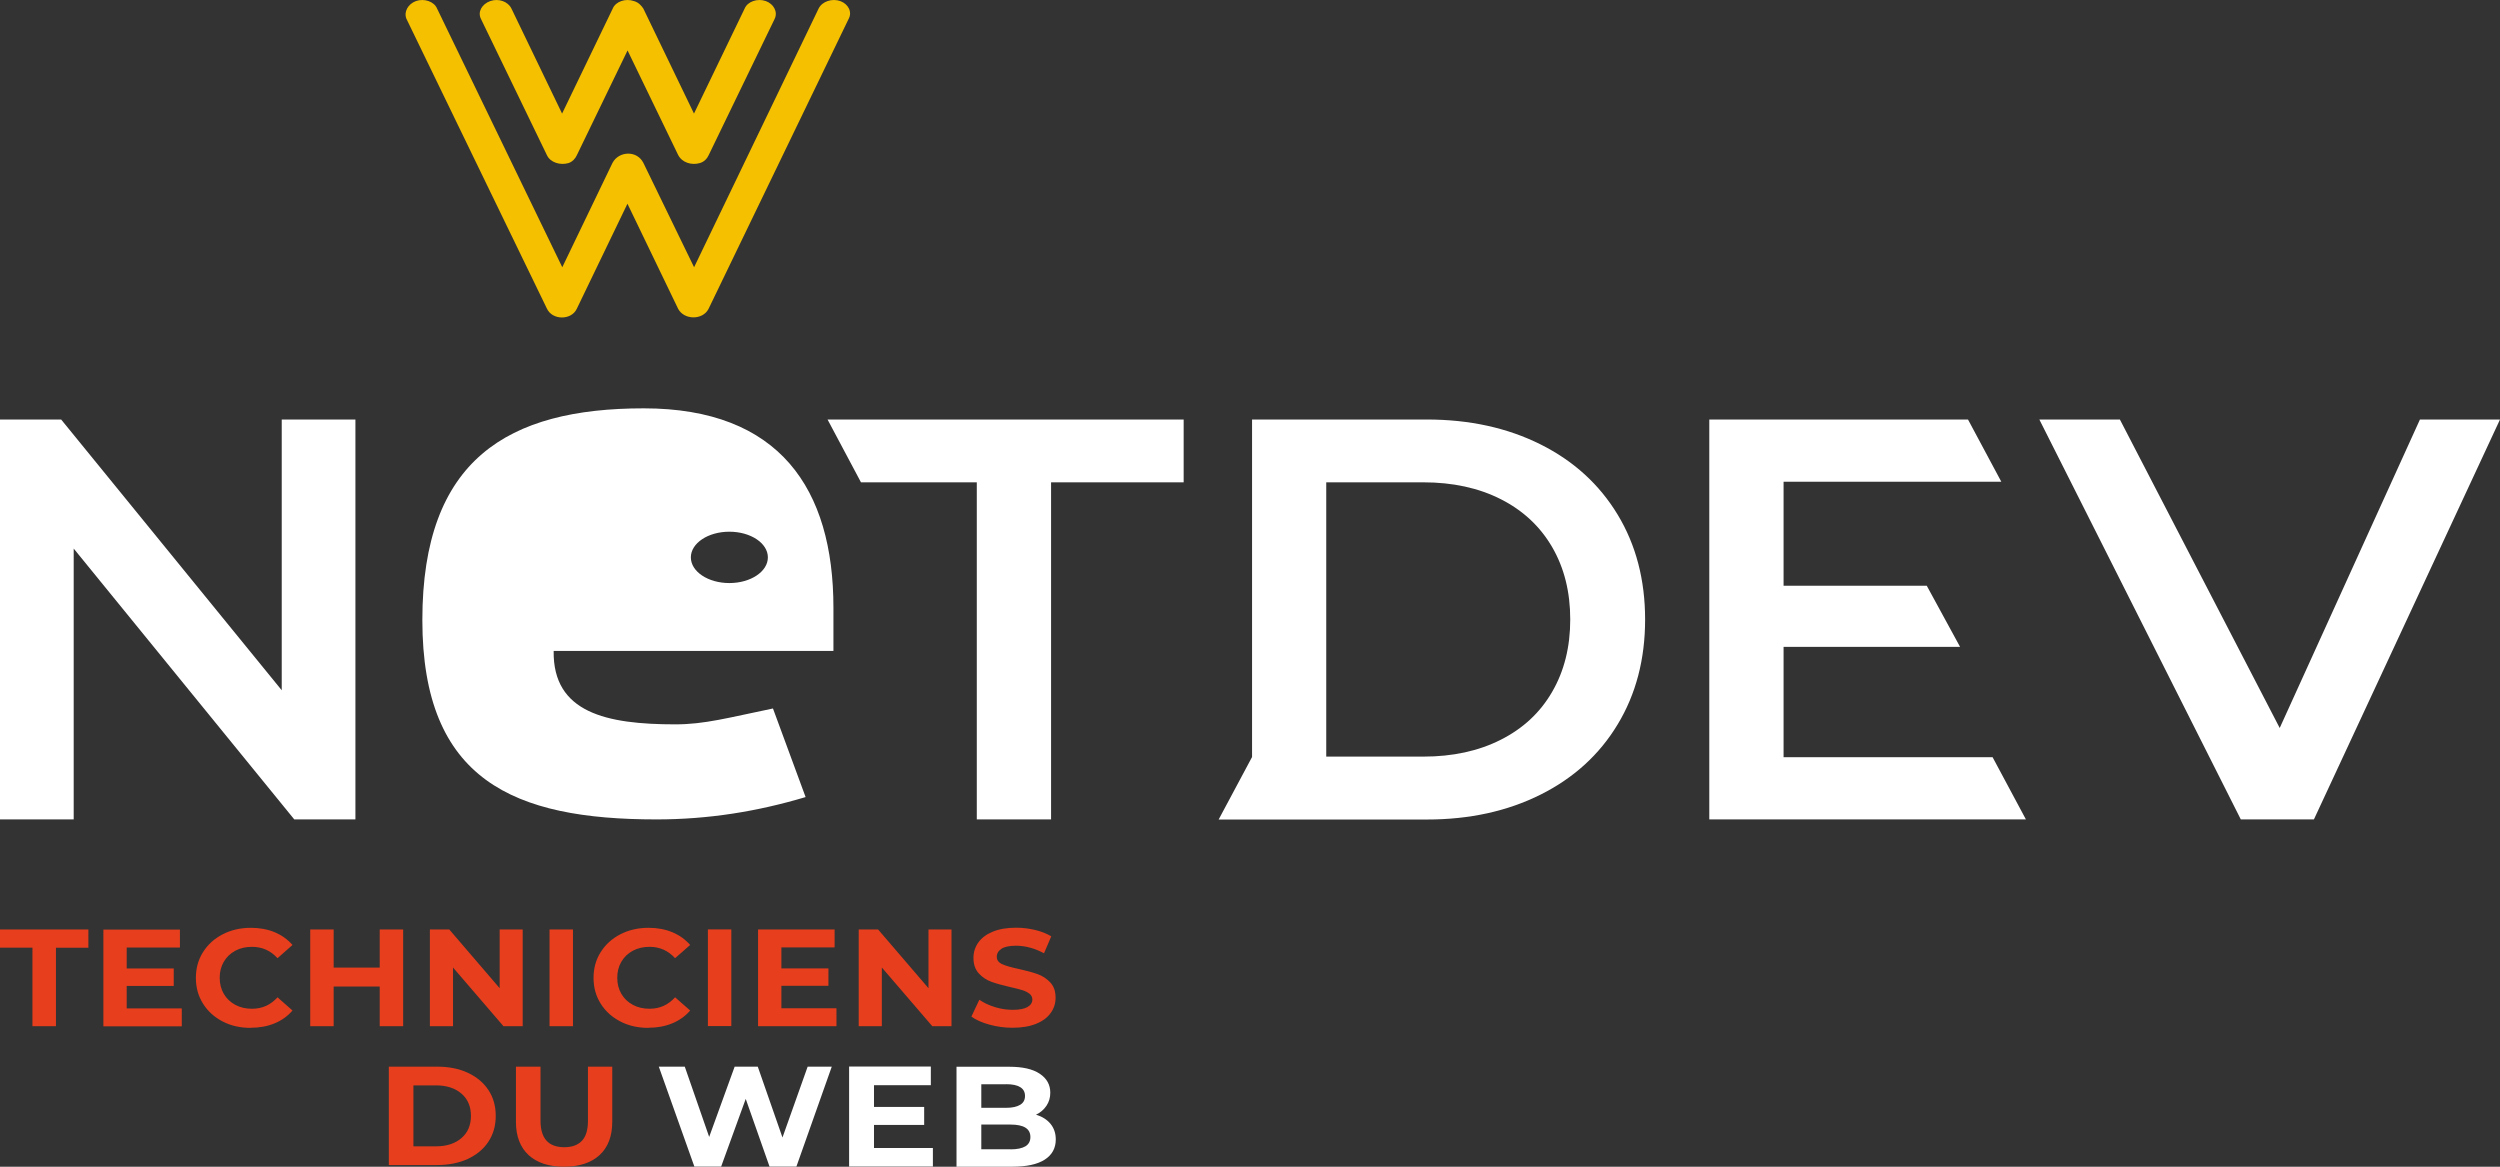
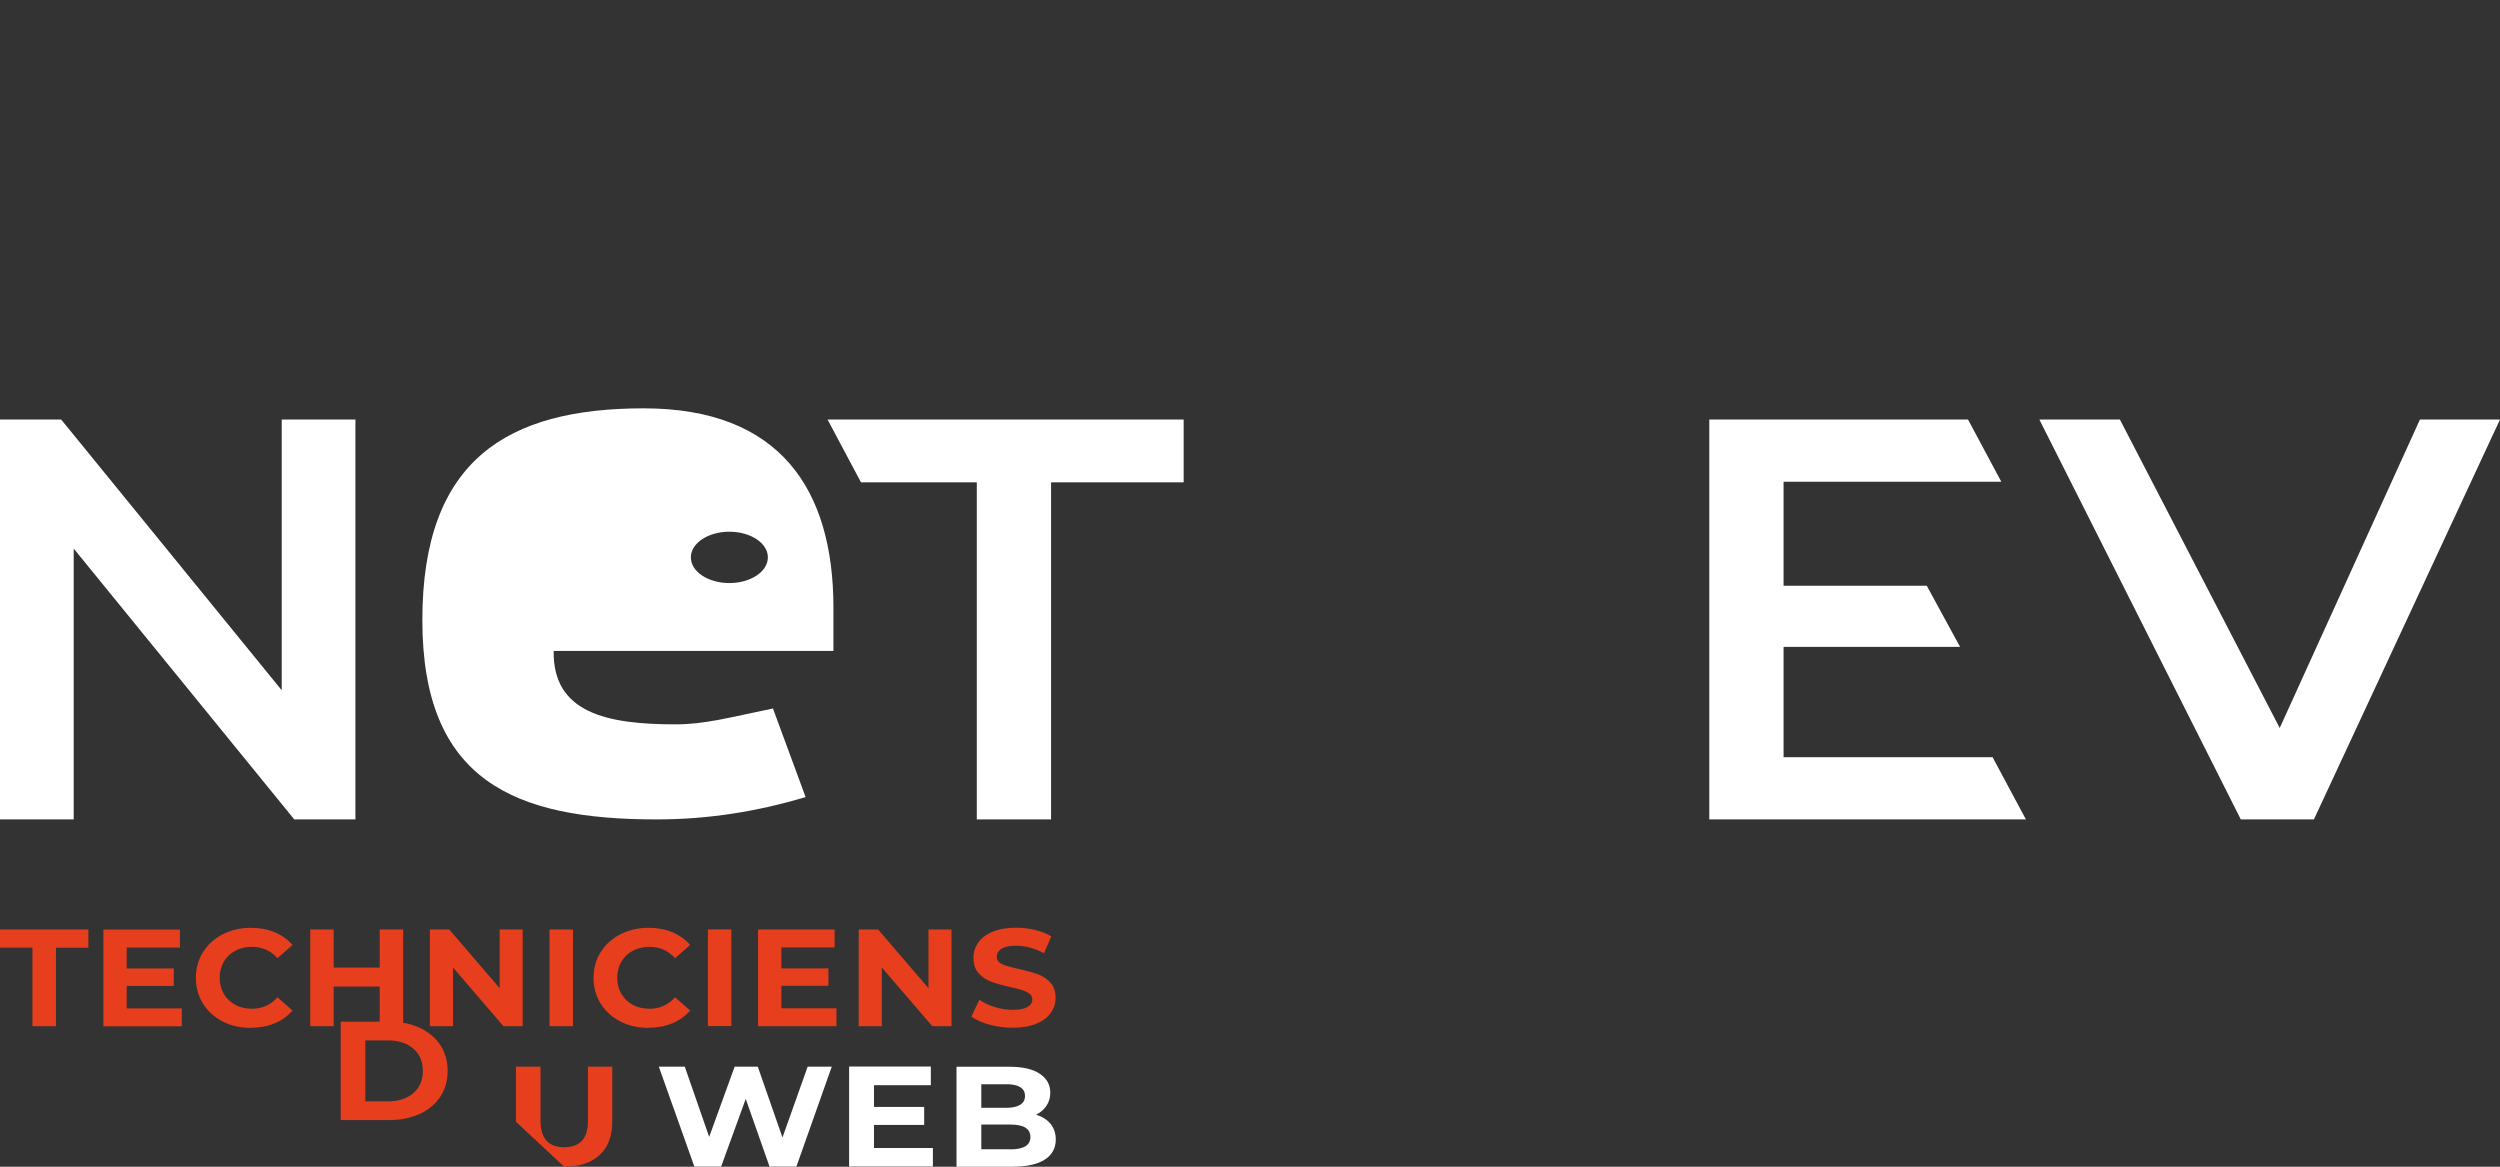
<svg xmlns="http://www.w3.org/2000/svg" id="Calque_2" data-name="Calque 2" viewBox="0 0 255.12 119.06">
  <rect x="0" y="0" width="255.12" height="119.06" fill="#333333" stroke="none" />
  <defs>
    <style>      .cls-1 {        fill: #f4c000;      }      .cls-2 {        fill: #e73e1d;      }      .cls-3 {        fill: #fff;      }    </style>
  </defs>
  <g id="Calque_1-2" data-name="Calque 1">
    <polygon class="cls-3" points="246.95 42.81 232.64 74.29 216.33 42.81 208.11 42.81 228.67 83.62 236.13 83.62 255.12 42.81 246.95 42.81" />
    <polygon class="cls-3" points="182.01 77.27 182.01 66.01 200.02 66.01 196.62 59.77 182.01 59.77 182.01 49.16 204.23 49.16 200.83 42.81 174.43 42.81 174.43 83.62 206.74 83.62 203.34 77.27 182.01 77.27" />
-     <path class="cls-3" d="m160.24,63.21c0,2.8-.61,5.26-1.84,7.38-1.22,2.12-2.97,3.75-5.25,4.9-2.27,1.15-4.91,1.72-7.9,1.72h-9.91v-27.99h9.91c2.99,0,5.63.57,7.9,1.72,2.27,1.15,4.02,2.78,5.25,4.9,1.23,2.12,1.84,4.58,1.84,7.38m7.64,0c0-4.04-.93-7.61-2.8-10.7-1.87-3.09-4.49-5.48-7.87-7.17-3.38-1.69-7.25-2.54-11.6-2.54h-17.84v34.46h-.01l-3.4,6.36h21.25c4.35,0,8.22-.85,11.6-2.54,3.38-1.69,6.01-4.08,7.87-7.17,1.87-3.09,2.8-6.66,2.8-10.7" />
    <polygon class="cls-3" points="99.68 83.62 107.26 83.62 107.26 49.22 120.79 49.22 120.79 42.81 84.45 42.81 87.86 49.22 99.68 49.22 99.68 83.62" />
    <path class="cls-3" d="m78.36,56.88c0,1.45-1.76,2.62-3.93,2.62s-3.93-1.17-3.93-2.62,1.76-2.62,3.93-2.62,3.93,1.17,3.93,2.62m6.69,9.55v-4.41c0-12.12-5.49-20.35-19.36-20.35s-22.59,5.22-22.59,21.6,9.36,20.35,23.88,20.35c5.33,0,10.31-.81,15.23-2.28l-3.33-9.04c-4.6.95-6.98,1.62-9.96,1.62-7.02,0-12.51-1.18-12.42-7.49h28.56Z" />
-     <path class="cls-1" d="m83.54.87h0l-12.71,26.4-5.17-10.64c-.65-1.31-2.51-1.23-3.16,0l-5.12,10.64L44.6.87c-.3-.72-1.31-1.06-2.16-.76-.8.3-1.26,1.1-.96,1.82l14.32,29.54c.55,1.23,2.51,1.23,3.06.04l5.17-10.72,5.17,10.72c.6,1.15,2.51,1.19,3.11,0L86.6,1.93c.4-.72-.05-1.53-.85-1.82-.85-.3-1.86.04-2.21.76m-34.46,1.06h0l6.73,13.9c.35.76,1.36,1.06,2.21.81.4-.13.7-.47.85-.81l5.17-10.68,5.17,10.68c.4.76,1.36,1.06,2.21.81.45-.13.75-.47.9-.81l6.73-13.9c.35-.72-.1-1.53-.9-1.82-.85-.3-1.86.04-2.16.76l-5.17,10.72-5.17-10.72c-.2-.3-.5-.64-.96-.76-.85-.3-1.86.04-2.16.76l-5.17,10.72L52.19.87c-.35-.72-1.31-1.06-2.16-.76-.85.3-1.31,1.1-.95,1.82" />
    <polygon class="cls-3" points="28.75 42.81 28.75 70.44 6.24 42.81 0 42.81 0 83.62 7.52 83.62 7.52 55.98 30.03 83.62 36.27 83.62 36.27 42.81 28.75 42.81" />
    <g>
      <path class="cls-3" d="m103.12,117.28h-2.98v-2.52h2.98c1.36,0,2.03.42,2.03,1.27,0,.43-.17.74-.51.95-.34.2-.85.31-1.52.31m-.44-6.65c.63,0,1.11.1,1.43.3.33.2.49.5.49.9s-.16.7-.49.9c-.33.2-.8.31-1.43.31h-2.54v-2.4h2.54Zm3.03,3.12c.46-.22.82-.53,1.08-.92.26-.39.39-.83.39-1.33,0-.82-.36-1.46-1.08-1.94-.72-.48-1.75-.71-3.1-.71h-5.39v10.2h5.71c1.44,0,2.54-.24,3.29-.72.75-.48,1.13-1.17,1.13-2.06,0-.63-.18-1.16-.54-1.6-.36-.43-.85-.74-1.48-.93m-16.53,3.41v-2.36h5.12v-1.84h-5.12v-2.22h5.8v-1.9h-8.34v10.2h8.55v-1.89h-6.01Zm-6.77-8.31l-2.57,7.23-2.52-7.23h-2.36l-2.6,7.17-2.49-7.17h-2.65l3.63,10.2h2.73l2.51-6.91,2.43,6.91h2.74l3.61-10.2h-2.44Z" />
-       <path class="cls-2" d="m57.57,119.06c1.55,0,2.76-.4,3.62-1.19.86-.79,1.29-1.93,1.29-3.4v-5.62h-2.48v5.53c0,.93-.21,1.61-.62,2.04-.41.43-1.01.65-1.8.65-1.61,0-2.42-.9-2.42-2.69v-5.53h-2.51v5.62c0,1.47.43,2.6,1.29,3.4.86.79,2.07,1.19,3.62,1.19m-15.37-2.08v-6.22h2.3c1.08,0,1.95.28,2.6.84.65.56.97,1.32.97,2.27s-.32,1.71-.97,2.27c-.65.56-1.51.84-2.6.84h-2.3Zm-2.51,1.91h4.93c1.18,0,2.22-.21,3.12-.62.9-.42,1.61-1,2.11-1.76.5-.76.75-1.63.75-2.64s-.25-1.88-.75-2.64c-.5-.75-1.2-1.34-2.11-1.76-.9-.42-1.95-.62-3.12-.62h-4.93v10.03Z" />
+       <path class="cls-2" d="m57.57,119.06c1.55,0,2.76-.4,3.62-1.19.86-.79,1.29-1.93,1.29-3.4v-5.62h-2.48v5.53c0,.93-.21,1.61-.62,2.04-.41.43-1.01.65-1.8.65-1.61,0-2.42-.9-2.42-2.69v-5.53h-2.51v5.62m-15.37-2.08v-6.22h2.3c1.08,0,1.95.28,2.6.84.65.56.97,1.32.97,2.27s-.32,1.71-.97,2.27c-.65.56-1.51.84-2.6.84h-2.3Zm-2.51,1.91h4.93c1.18,0,2.22-.21,3.12-.62.9-.42,1.61-1,2.11-1.76.5-.76.75-1.63.75-2.64s-.25-1.88-.75-2.64c-.5-.75-1.2-1.34-2.11-1.76-.9-.42-1.95-.62-3.12-.62h-4.93v10.03Z" />
      <path class="cls-2" d="m103.34,104.88c.94,0,1.75-.14,2.41-.41.66-.27,1.15-.64,1.48-1.11.33-.46.49-.98.49-1.54,0-.66-.18-1.18-.54-1.56-.36-.39-.79-.67-1.29-.85-.5-.18-1.15-.36-1.93-.53-.76-.16-1.32-.32-1.69-.49-.37-.16-.55-.42-.55-.75s.16-.61.48-.82.81-.31,1.48-.31c.95,0,1.91.26,2.86.77l.74-1.73c-.47-.28-1.02-.5-1.65-.65-.63-.15-1.28-.23-1.93-.23-.94,0-1.75.14-2.4.41-.65.27-1.14.64-1.47,1.11-.33.47-.49.98-.49,1.56,0,.66.18,1.18.54,1.58.36.39.79.68,1.29.86.5.18,1.15.36,1.93.54.51.11.92.22,1.22.31.3.09.55.22.74.37.19.15.29.35.29.58,0,.32-.16.58-.49.77-.32.19-.83.29-1.51.29-.61,0-1.22-.09-1.83-.28-.61-.19-1.14-.44-1.58-.75l-.81,1.72c.46.34,1.07.61,1.84.82.76.21,1.55.32,2.37.32m-8.59-10.03v5.99l-5.14-5.99h-1.98v9.87h2.36v-5.99l5.15,5.99h1.96v-9.87h-2.36Zm-15.01,8.03v-2.28h4.8v-1.78h-4.8v-2.14h5.43v-1.83h-7.81v9.87h8v-1.83h-5.62Zm-7.5,1.83h2.39v-9.87h-2.39v9.87Zm-6.08.17c.9,0,1.71-.15,2.44-.45.73-.3,1.34-.74,1.83-1.31l-1.54-1.35c-.7.78-1.56,1.17-2.6,1.17-.64,0-1.21-.13-1.71-.4-.5-.27-.89-.64-1.17-1.12-.28-.48-.42-1.02-.42-1.64s.14-1.16.42-1.64c.28-.48.67-.85,1.17-1.12.5-.27,1.07-.4,1.71-.4,1.03,0,1.9.39,2.6,1.16l1.54-1.35c-.49-.56-1.1-1-1.82-1.3-.72-.3-1.53-.45-2.43-.45-1.06,0-2.02.22-2.87.66-.85.44-1.52,1.04-2.01,1.82-.49.77-.73,1.65-.73,2.63s.24,1.85.73,2.63c.49.78,1.16,1.38,2.01,1.82.85.44,1.8.65,2.86.65m-10.09-.17h2.39v-9.87h-2.39v9.87Zm-5.09-9.87v5.99l-5.14-5.99h-1.98v9.87h2.36v-5.99l5.15,5.99h1.96v-9.87h-2.36Zm-12.24,0v3.89h-4.7v-3.89h-2.39v9.87h2.39v-4.05h4.7v4.05h2.39v-9.87h-2.39Zm-13.17,10.03c.9,0,1.71-.15,2.44-.45.73-.3,1.34-.74,1.83-1.31l-1.53-1.35c-.7.78-1.56,1.17-2.6,1.17-.64,0-1.21-.13-1.71-.4-.5-.27-.89-.64-1.17-1.12-.28-.48-.42-1.02-.42-1.64s.14-1.16.42-1.64c.28-.48.67-.85,1.17-1.12.5-.27,1.07-.4,1.71-.4,1.03,0,1.9.39,2.6,1.16l1.53-1.35c-.49-.56-1.1-1-1.82-1.3-.72-.3-1.53-.45-2.43-.45-1.06,0-2.02.22-2.87.66s-1.52,1.04-2.01,1.82c-.49.77-.73,1.65-.73,2.63s.24,1.85.73,2.63c.49.78,1.16,1.38,2.01,1.82.85.44,1.8.65,2.86.65m-12.66-2v-2.28h4.8v-1.78h-4.8v-2.14h5.43v-1.83h-7.81v9.87h8v-1.83h-5.62Zm-9.61,1.83h2.39v-8.01h3.31v-1.86H0v1.86h3.31v8.01Z" />
    </g>
  </g>
</svg>